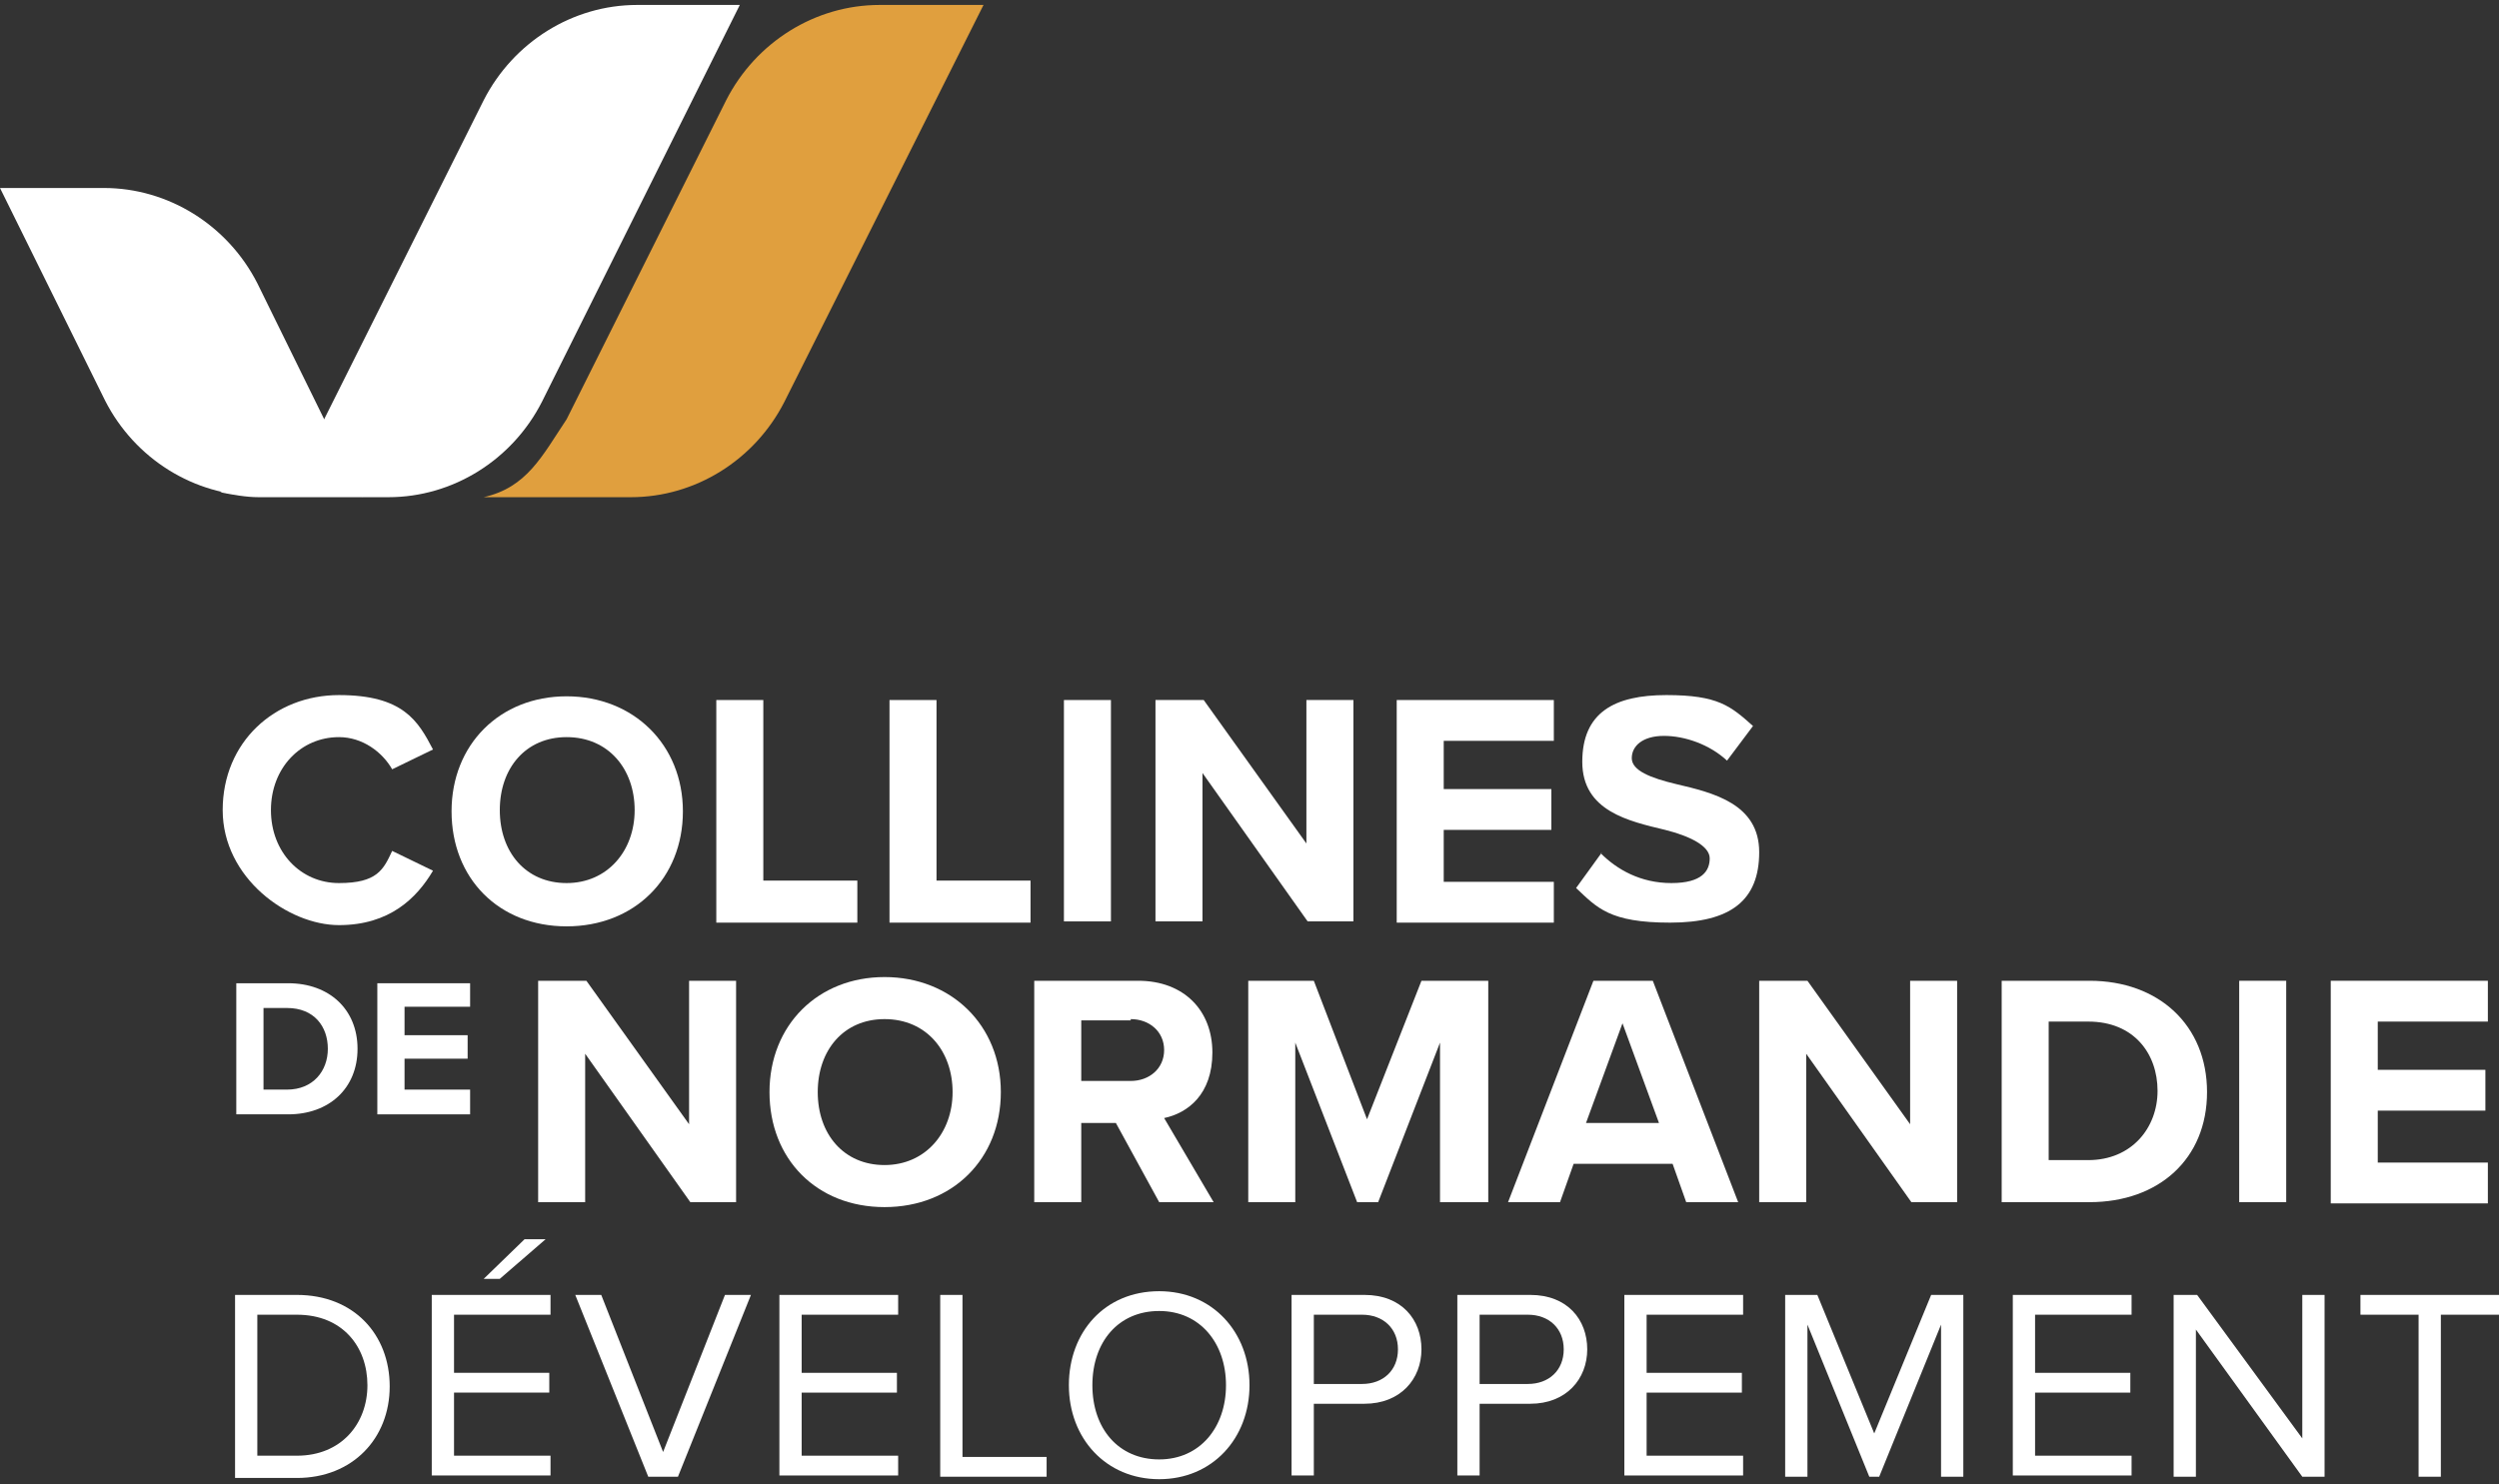
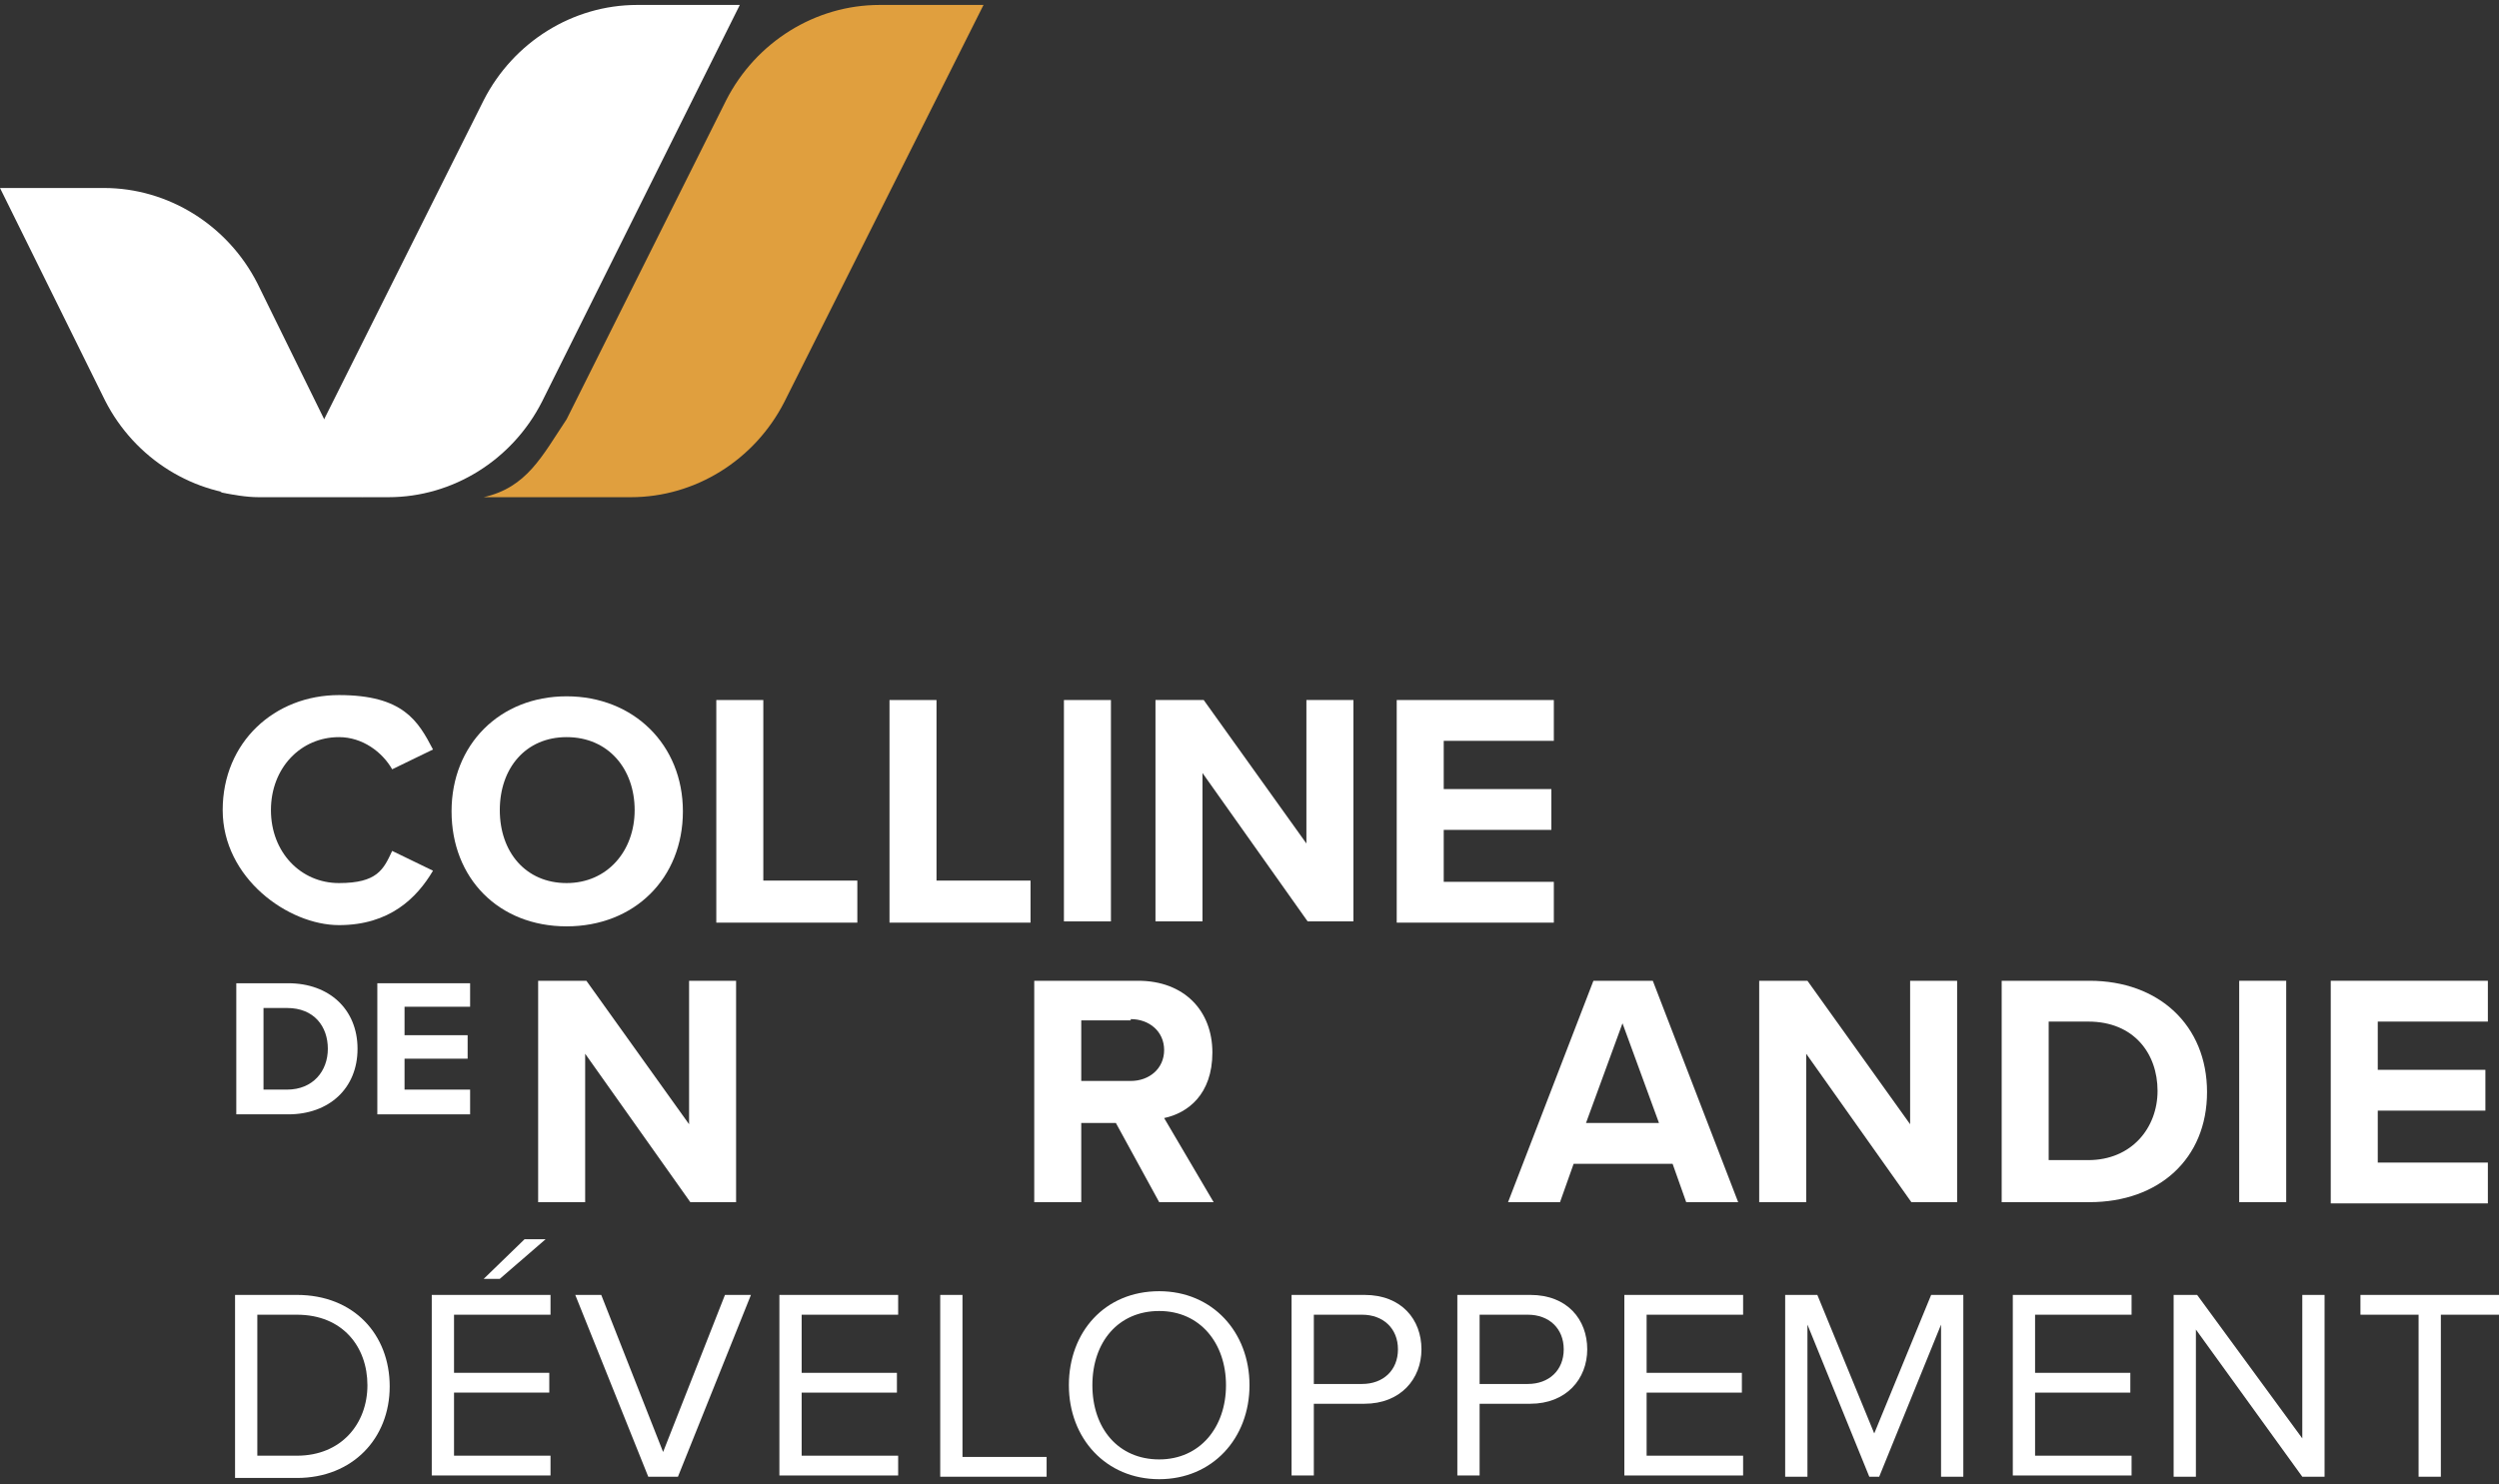
<svg xmlns="http://www.w3.org/2000/svg" version="1.1" viewBox="0 0 202 120">
  <rect x="0" y="0" width="202" height="120" fill="#333333" stroke="none" />
  <defs>
    <style>
      .cls-1 {
        isolation: isolate;
      }

      .cls-2 {
        mix-blend-mode: multiply;
        opacity: .2;
      }

      .cls-2, .cls-3 {
        fill: #fff;
      }

      .cls-2, .cls-3, .cls-4 {
        stroke-width: 0px;
      }

      .cls-4 {
        fill: #e09f3e;
      }
    </style>
  </defs>
  <g class="cls-1">
    <g id="Calque_1" data-name="Calque 1">
      <g>
        <path class="cls-4" d="M71.1.4c-5.2,0-10,3-12.4,7.7l-12.9,25.8h0c-2,3-3.2,5.5-6.7,6.3h11.9c5.2,0,10-3,12.4-7.7L79.5.4h-8.4Z" />
        <g>
          <path class="cls-3" d="M29.3,40.1h-8.4c-5.2,0-10-3-12.4-7.7L0,15.2h8.4c5.2,0,10,3,12.4,7.7l8.5,17.3Z" />
          <path class="cls-2" d="M24.2,31.7c-1,3.4-3.4,6.3-6.5,8,1,0,2.1-.2,3.1-.5l2.1-.6,4.9-1.4-3.4-6.9-.3,1.4h0Z" />
          <path class="cls-3" d="M51.5.4c-5.2,0-10,3-12.4,7.7l-12.9,25.8h0c-2,3-5,5.1-8.4,5.9,1,.2,2.1.4,3.1.4h10.5c5.2,0,10-3,12.4-7.7L59.8.4h-8.4Z" />
        </g>
        <g>
          <path class="cls-3" d="M18,65.5c0-5.5,4.2-9.3,9.4-9.3s6.4,2.1,7.6,4.4l-3.3,1.6c-.8-1.4-2.4-2.6-4.3-2.6-3.1,0-5.5,2.5-5.5,5.9s2.4,5.9,5.5,5.9,3.6-1.1,4.3-2.6l3.3,1.6c-1.3,2.2-3.5,4.4-7.6,4.4s-9.4-3.8-9.4-9.3Z" />
          <path class="cls-3" d="M45.8,56.3c5.4,0,9.4,3.9,9.4,9.3s-3.9,9.3-9.4,9.3-9.3-3.9-9.3-9.3,3.9-9.3,9.3-9.3ZM45.8,59.6c-3.3,0-5.4,2.5-5.4,5.9s2.1,5.9,5.4,5.9,5.5-2.6,5.5-5.9-2.1-5.9-5.5-5.9Z" />
          <path class="cls-3" d="M57.9,74.5v-17.9h3.8v14.6h7.6v3.4h-11.4Z" />
          <path class="cls-3" d="M71.9,74.5v-17.9h3.8v14.6h7.6v3.4h-11.4Z" />
          <path class="cls-3" d="M86,74.5v-17.9h3.8v17.9h-3.8Z" />
          <path class="cls-3" d="M105.7,74.5l-8.5-12v12h-3.8v-17.9h3.9l8.3,11.6v-11.6h3.8v17.9h-3.7Z" />
          <path class="cls-3" d="M112.9,74.5v-17.9h12.7v3.3h-8.9v3.9h8.7v3.3h-8.7v4.2h8.9v3.3h-12.7Z" />
-           <path class="cls-3" d="M129.4,69c1.3,1.3,3.2,2.4,5.7,2.4s3.1-1,3.1-2-1.6-1.8-3.6-2.3c-2.9-.7-6.7-1.5-6.7-5.5s2.6-5.4,6.8-5.4,5.2.9,7,2.5l-2.1,2.8c-1.4-1.3-3.4-2-5.1-2s-2.6.8-2.6,1.8,1.5,1.6,3.6,2.1c3,.7,6.7,1.6,6.7,5.5s-2.3,5.7-7.2,5.7-5.9-1.2-7.6-2.8l2.1-2.9Z" />
        </g>
        <g>
          <path class="cls-3" d="M19,119.4v-14.7h5c4.6,0,7.5,3.2,7.5,7.4s-3,7.4-7.5,7.4h-5ZM20.8,117.7h3.2c3.6,0,5.7-2.6,5.7-5.7s-2-5.7-5.7-5.7h-3.2v11.5Z" />
          <path class="cls-3" d="M34.9,119.4v-14.7h9.6v1.6h-7.8v4.7h7.7v1.6h-7.7v5.1h7.8v1.6h-9.6ZM40.4,103.4h-1.3l3.3-3.2h1.7l-3.7,3.2Z" />
          <path class="cls-3" d="M52.4,119.4l-5.9-14.7h2.1l5,12.7,5-12.7h2.1l-5.9,14.7h-2.3Z" />
          <path class="cls-3" d="M63,119.4v-14.7h9.6v1.6h-7.8v4.7h7.7v1.6h-7.7v5.1h7.8v1.6h-9.6Z" />
          <path class="cls-3" d="M76,119.4v-14.7h1.8v13.1h6.8v1.6h-8.7Z" />
          <path class="cls-3" d="M93.7,104.4c4.3,0,7.3,3.3,7.3,7.6s-3,7.6-7.3,7.6-7.3-3.3-7.3-7.6,2.9-7.6,7.3-7.6ZM93.7,106c-3.3,0-5.4,2.5-5.4,6s2.1,6,5.4,6,5.4-2.6,5.4-6-2.1-6-5.4-6Z" />
          <path class="cls-3" d="M104.4,119.4v-14.7h5.9c3,0,4.6,2,4.6,4.4s-1.7,4.4-4.6,4.4h-4.1v5.8h-1.8ZM110.1,106.3h-3.9v5.6h3.9c1.7,0,2.9-1.1,2.9-2.8s-1.2-2.8-2.9-2.8Z" />
          <path class="cls-3" d="M117.8,119.4v-14.7h5.9c3,0,4.6,2,4.6,4.4s-1.7,4.4-4.6,4.4h-4.1v5.8h-1.8ZM123.5,106.3h-3.9v5.6h3.9c1.7,0,2.9-1.1,2.9-2.8s-1.2-2.8-2.9-2.8Z" />
          <path class="cls-3" d="M131.3,119.4v-14.7h9.6v1.6h-7.8v4.7h7.7v1.6h-7.7v5.1h7.8v1.6h-9.6Z" />
          <path class="cls-3" d="M156.9,119.4v-12.3l-5,12.3h-.8l-5-12.3v12.3h-1.8v-14.7h2.6l4.6,11.2,4.6-11.2h2.6v14.7h-1.8Z" />
          <path class="cls-3" d="M162.7,119.4v-14.7h9.6v1.6h-7.8v4.7h7.7v1.6h-7.7v5.1h7.8v1.6h-9.6Z" />
          <path class="cls-3" d="M186.1,119.4l-8.6-11.9v11.9h-1.8v-14.7h1.9l8.5,11.6v-11.6h1.8v14.7h-1.8Z" />
          <path class="cls-3" d="M195.5,119.4v-13.1h-4.7v-1.6h11.2v1.6h-4.7v13.1h-1.8Z" />
        </g>
        <g>
          <path class="cls-3" d="M55.8,97.2l-8.5-12v12h-3.8v-17.9h3.9l8.3,11.6v-11.6h3.8v17.9h-3.7Z" />
-           <path class="cls-3" d="M71.5,79c5.4,0,9.4,3.9,9.4,9.3s-3.9,9.3-9.4,9.3-9.3-3.9-9.3-9.3,3.9-9.3,9.3-9.3ZM71.5,82.4c-3.3,0-5.4,2.5-5.4,5.9s2.1,5.9,5.4,5.9,5.5-2.6,5.5-5.9-2.1-5.9-5.5-5.9Z" />
          <path class="cls-3" d="M93.7,97.2l-3.5-6.4h-2.8v6.4h-3.8v-17.9h8.4c3.7,0,6,2.4,6,5.8s-2,4.9-3.9,5.3l4,6.8h-4.4ZM91.4,82.5h-4v4.9h4c1.5,0,2.7-1,2.7-2.5s-1.2-2.5-2.7-2.5Z" />
-           <path class="cls-3" d="M116.4,97.2v-12.9l-5,12.9h-1.7l-5-12.9v12.9h-3.8v-17.9h5.3l4.3,11.2,4.4-11.2h5.4v17.9h-3.8Z" />
          <path class="cls-3" d="M136.3,97.2l-1.1-3.1h-8l-1.1,3.1h-4.2l6.9-17.9h4.8l6.9,17.9h-4.2ZM131.2,82.6l-3,8.2h5.9l-3-8.2Z" />
          <path class="cls-3" d="M154.5,97.2l-8.5-12v12h-3.8v-17.9h3.9l8.3,11.6v-11.6h3.8v17.9h-3.7Z" />
-           <path class="cls-3" d="M161.8,97.2v-17.9h7.1c5.6,0,9.5,3.6,9.5,9s-3.9,8.9-9.5,8.9h-7.1ZM165.6,93.8h3.2c3.5,0,5.6-2.6,5.6-5.6s-1.9-5.6-5.6-5.6h-3.2v11.2Z" />
+           <path class="cls-3" d="M161.8,97.2v-17.9h7.1c5.6,0,9.5,3.6,9.5,9s-3.9,8.9-9.5,8.9h-7.1ZM165.6,93.8h3.2c3.5,0,5.6-2.6,5.6-5.6s-1.9-5.6-5.6-5.6h-3.2Z" />
          <path class="cls-3" d="M181,97.2v-17.9h3.8v17.9h-3.8Z" />
          <path class="cls-3" d="M188.4,97.2v-17.9h12.7v3.3h-8.9v3.9h8.7v3.3h-8.7v4.2h8.9v3.3h-12.7Z" />
        </g>
        <g>
          <path class="cls-3" d="M19.1,90.1v-10.6h4.2c3.3,0,5.6,2.1,5.6,5.3s-2.3,5.3-5.6,5.3h-4.2ZM21.3,88.1h1.9c2.1,0,3.3-1.5,3.3-3.3s-1.1-3.3-3.3-3.3h-1.9v6.6Z" />
          <path class="cls-3" d="M30.5,90.1v-10.6h7.5v1.9h-5.3v2.3h5.1v1.9h-5.1v2.5h5.3v2h-7.5Z" />
        </g>
      </g>
    </g>
  </g>
</svg>